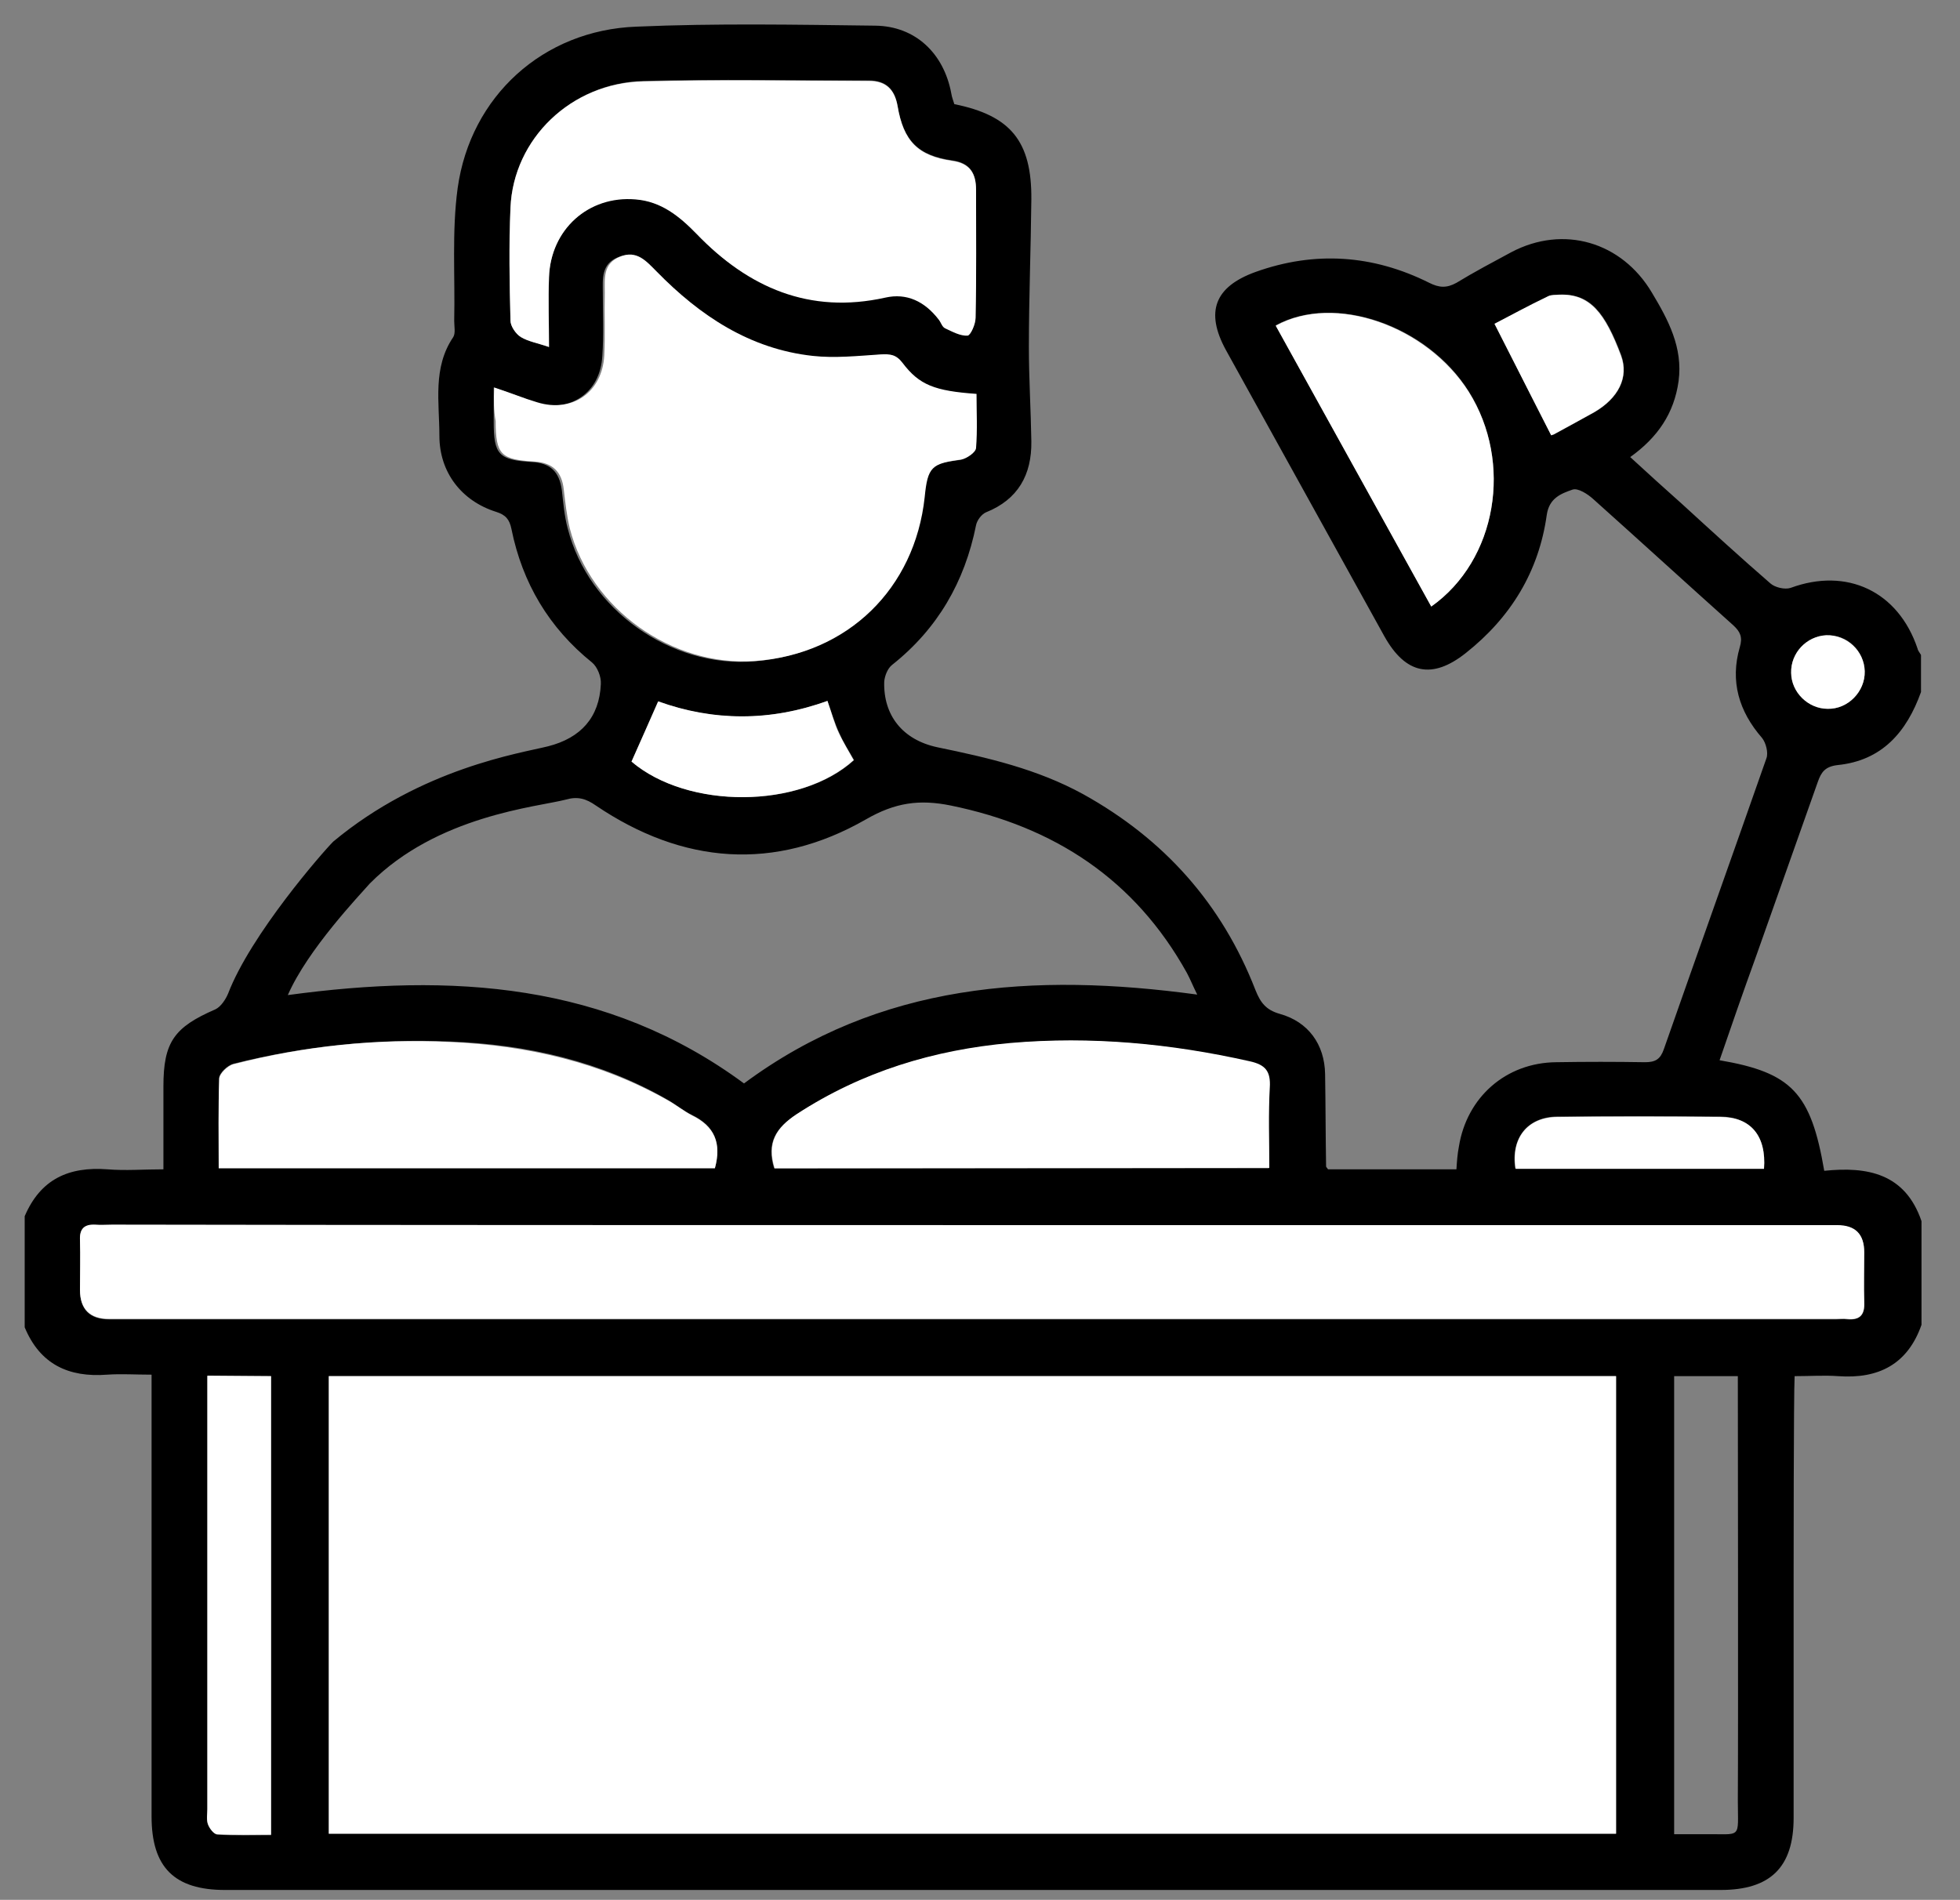
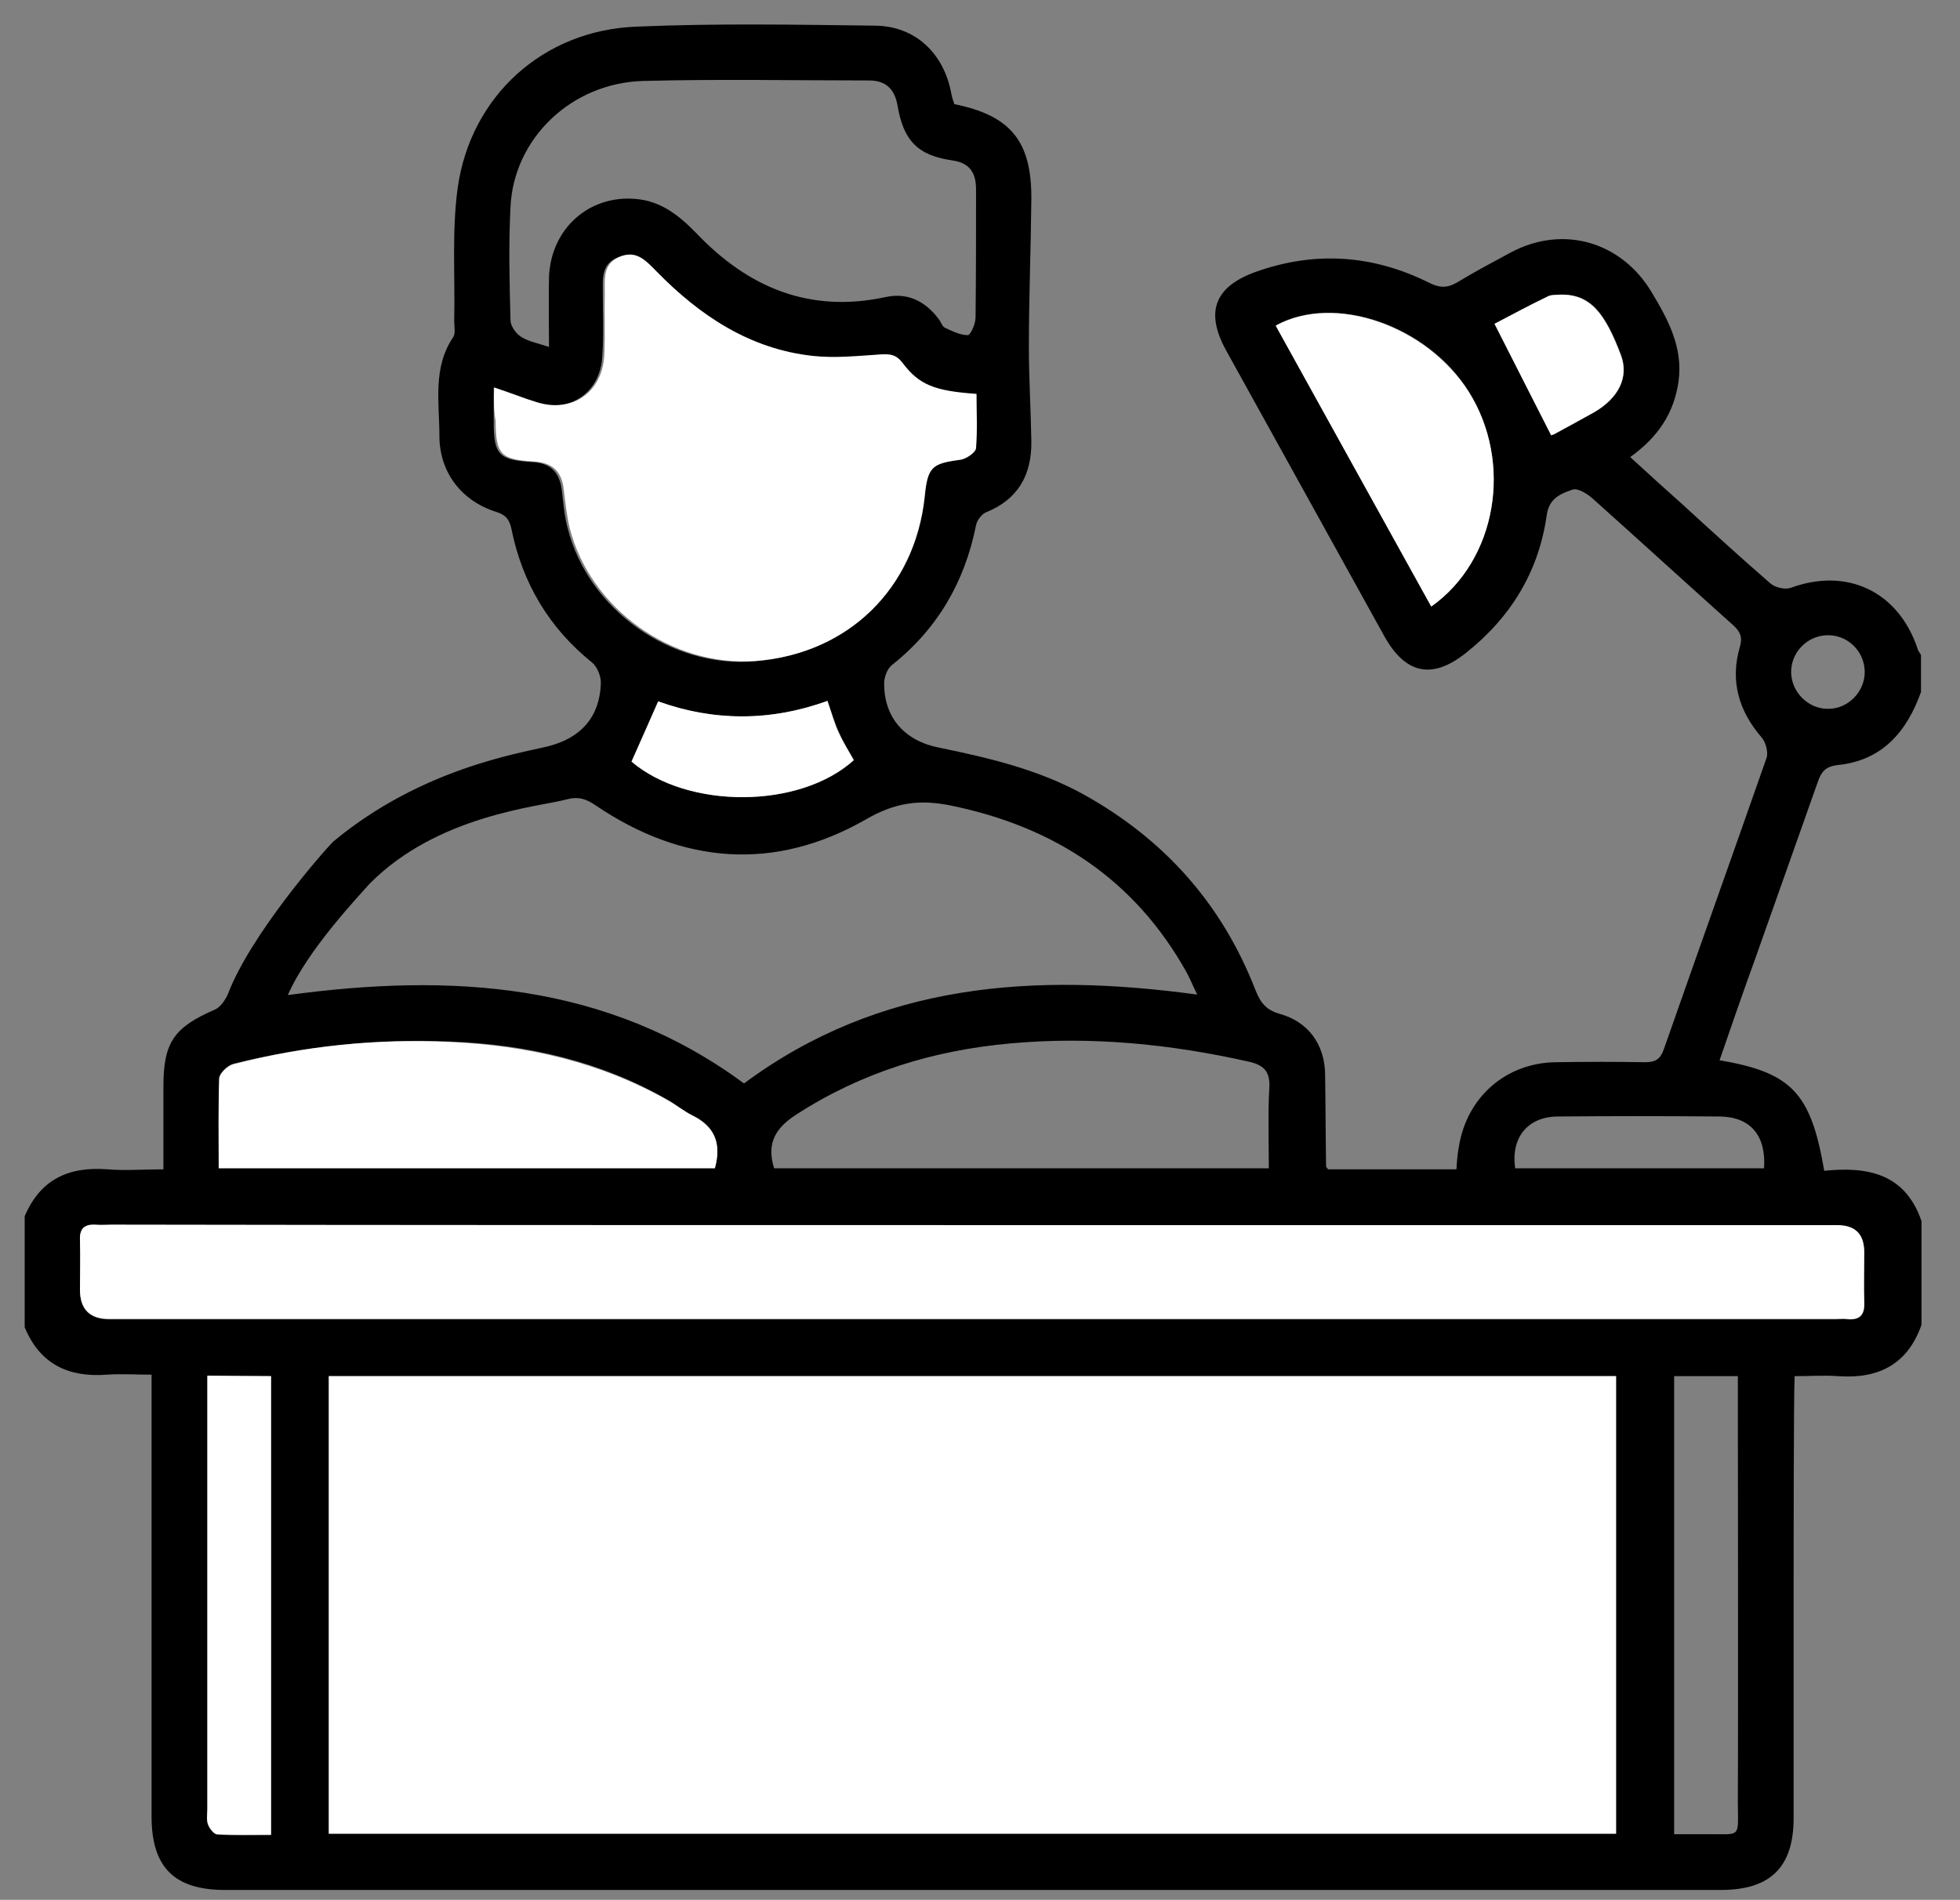
<svg xmlns="http://www.w3.org/2000/svg" version="1.1" id="Layer_1" x="0px" y="0px" viewBox="0 0 397 384.9" style="enable-background:new 0 0 397 384.9;" xml:space="preserve">
  <rect x="0" y="0" width="397" height="384.9" fill="#808080" stroke="none" />
  <style type="text/css">
	.st0{fill:#FFFFFF;}
</style>
  <path d="M363.3,319.2c0,16.4,0,32.7,0,49.1c0,10-4.7,14.6-14.8,14.6c-101,0-201.9,0-302.9,0c-10.3,0-14.9-4.6-14.9-14.9  c0-28.2,0-56.5,0-84.7c0-1.5,0-2.9,0-4.8c-3.3,0-6.1-0.2-9,0c-7.8,0.6-13.6-2.1-16.7-9.6v-22.5c3.2-7.5,8.9-10.1,16.8-9.5  c3.6,0.3,7.2,0,11.3,0c0-5.8,0-11.3,0-16.8c0-9,2.2-12,10.5-15.6c1.1-0.5,2.1-2,2.6-3.2c4.6-12,19.2-28.7,21.3-30.8  c17.9-14.9,37.9-17.9,43.5-19.3c6.7-1.7,10.4-5.9,10.7-12.6c0.1-1.5-0.7-3.5-1.8-4.4c-8.7-7-14.1-16.1-16.3-27  c-0.4-2-1.2-2.9-3.1-3.5c-7-2.2-11.5-8-11.5-15.4c0-6.8-1.4-13.8,2.8-20c0.5-0.8,0.2-2.2,0.2-3.3c0.2-9-0.5-18.1,0.7-26.9  C95.3,19.5,110,6.1,128.9,5.4C145,4.7,161.2,5,177.3,5.2c8.1,0.1,13.9,5.6,15.4,13.8c0.1,0.7,0.4,1.4,0.6,2.1  c11.4,2.3,15.7,7.5,15.6,19.3c-0.1,10-0.5,20-0.5,29.9c0,6.4,0.4,12.7,0.5,19.1c0.1,6.8-2.7,11.8-9.2,14.4c-0.9,0.4-1.8,1.6-2,2.6  c-2.3,11.5-7.8,21-17,28.3c-0.9,0.7-1.5,2.2-1.6,3.4c-0.2,6.8,3.7,11.8,10.8,13.3c10.2,2.1,20.2,4.4,29.5,9.5  c16.4,9.1,28.1,22.2,34.9,39.7c1,2.5,2.1,4,4.9,4.8c5.8,1.6,9.1,6.2,9.2,12.2c0.1,6.2,0.1,12.5,0.2,18.7c0,0.1,0.1,0.2,0.4,0.6H295  c0.1-1.5,0.2-3.1,0.5-4.6c1.6-10,9.5-17,19.7-17.1c6-0.1,12-0.1,18,0c2.1,0,3.1-0.6,3.8-2.6c6.9-19.7,13.9-39.3,20.8-59  c0.4-1.1-0.1-3.1-0.9-4.1c-4.7-5.4-6.5-11.5-4.5-18.4c0.6-2,0.1-3.1-1.3-4.4c-9.5-8.5-18.9-17.1-28.4-25.6c-1.1-1-3.1-2.3-4.2-1.9  c-2.3,0.8-4.7,1.7-5.2,5.1c-1.6,11.5-7.3,20.8-16.4,28c-6.8,5.4-12.2,4.3-16.5-3.4c-10.7-19.3-21.4-38.7-32.1-58  c-4.2-7.7-2.3-12.8,6-15.8c12-4.3,23.8-3.5,35.2,2.2c2,1,3.5,1.1,5.5,0c3.6-2.2,7.4-4.2,11.1-6.2c10.6-5.6,22.4-2.1,28.5,8.2  c3.3,5.5,6.3,11.1,5.4,17.9c-0.9,6.5-4.2,11.4-9.8,15.4c3.6,3.3,7.1,6.5,10.6,9.6c5.9,5.4,11.8,10.8,17.8,16  c0.9,0.8,2.9,1.3,4.1,0.9c11.4-4.2,21.8,0.7,25.7,12.3c0.1,0.5,0.5,0.9,0.7,1.3v7.5c-2.9,8.1-7.9,13.9-16.9,14.8  c-2.5,0.3-3.3,1.4-4,3.4c-4.2,11.9-8.4,23.7-12.6,35.6c-2.5,6.9-4.9,13.8-7.3,20.8c14.6,2.5,18.5,6.6,21.2,22.4  c8.7-0.9,16.4,0.5,19.7,10.2v21c-2.8,8-8.7,11-16.9,10.4c-2.8-0.2-5.7,0-8.8,0C363.3,282.4,363.3,318,363.3,319.2L363.3,319.2z   M352,278.8h-12.9v92.8c2.1,0,4,0,5.9,0c8-0.1,7,1.2,7-6.9C352.1,350.2,352,282.3,352,278.8L352,278.8z M74.9,179  c-2.1,2.4-12.6,13.4-16.6,22.6c33.1-4.5,64.6-2.6,92.4,17.9c27.5-20.4,58.7-22.5,91.8-18c-0.9-1.8-1.4-3.1-2.1-4.4  c-10.5-18.9-26.8-29.6-47.8-33.9c-6.4-1.3-11.3-0.6-17.2,2.8c-18.5,10.6-37.1,9.1-54.7-2.8c-2-1.4-3.7-1.9-6.1-1.2  C108.8,163.5,88.6,165.2,74.9,179L74.9,179z M327.4,371.5v-92.7H66.6v92.7H327.4z M197.4,248.2c-58.2,0-116.5,0-174.7,0  c-1.1,0-2.2,0-3.4,0c-2.2-0.1-3.2,0.7-3.1,3.1c0.1,3.4,0,6.8,0,10.1c0,3.9,2,5.9,5.9,5.9c116.6,0,233.2,0,349.8,0  c0.8,0,1.5-0.1,2.2,0c2.5,0.2,3.7-0.8,3.5-3.4c-0.1-3.4,0-6.8,0-10.1c0-3.7-1.8-5.5-5.5-5.5C313.9,248.2,255.7,248.2,197.4,248.2  L197.4,248.2z M100,78.5c0,2.7,0,4.8,0,6.9c0,6.7,1,7.8,7.7,8.2c3.8,0.2,5.6,2,6.1,5.7c0.3,2.6,0.5,5.2,1.2,7.8  c4.2,16.4,20.8,28.2,37.7,26.9c18.7-1.5,32.2-14.6,34.2-33.2c0.7-6.2,1.4-6.8,7.4-7.6c1.1-0.1,3-1.4,3-2.3c0.4-3.7,0.1-7.4,0.1-11  c-8.5-0.6-11.6-1.7-15-6.3c-1.3-1.7-2.4-1.8-4.4-1.7c-4.6,0.4-9.2,0.8-13.8,0.3c-12.8-1.4-22.9-8.1-31.6-17.1c-2-2.1-4-4.4-7.4-3  c-3.5,1.4-3.1,4.5-3.1,7.3c0,4.2,0.2,8.5-0.1,12.7c-0.4,7.5-6.5,11.6-13.6,9.5C106.1,80.6,103.4,79.6,100,78.5L100,78.5z   M111.2,70.3c0-5-0.1-9.6,0-14.2c0.4-9.7,8-16.6,17.5-15.8c5.2,0.4,8.9,3.4,12.4,7c10.4,10.9,22.8,16.2,38.2,12.9  c4.5-1,8.1,0.8,10.8,4.4c0.5,0.6,0.7,1.5,1.3,1.8c1.5,0.7,3.1,1.5,4.6,1.5c0.6,0,1.6-2.3,1.6-3.6c0.1-8.6,0.1-17.2,0.1-25.9  c0-3.3-1.2-5.4-4.8-5.9c-7-1-9.9-4-11.1-11.1c-0.6-3.4-2.4-5.1-5.8-5.1c-15.2,0-30.5-0.3-45.7,0.1c-14.6,0.4-26.3,11.7-26.9,25.6  c-0.4,7.6-0.2,15.2,0,22.9c0,1.1,1.1,2.7,2.1,3.3C107,69.2,108.9,69.5,111.2,70.3L111.2,70.3z M44.3,236.6h100.5  c1.4-5.1-0.1-8.5-4.6-10.7c-1.7-0.8-3.1-2-4.8-3c-13.7-7.9-28.6-11.3-44.3-11.9c-14.8-0.6-29.4,0.9-43.8,4.5  c-1.2,0.3-2.9,1.9-2.9,2.9C44.2,224.5,44.3,230.4,44.3,236.6L44.3,236.6z M156.8,236.7h100.2c0-5.6-0.2-11,0.1-16.3  c0.2-3.2-1-4.6-4.1-5.3c-16-3.6-32.1-5.2-48.4-3.7c-15.5,1.4-30,5.8-43.3,14.4C157.1,228.5,155.2,231.6,156.8,236.7L156.8,236.7z   M289.9,122.8c13.3-9.3,16.6-29.1,7.6-43.5c-8.4-13.4-27.1-19.9-39.1-13.4C268.9,84.9,279.4,103.9,289.9,122.8L289.9,122.8z   M54.9,278.8H42v4.6c0,27.7,0,55.5,0,83.2c0,1-0.2,2.1,0.1,3c0.3,0.8,1.2,2,1.9,2.1c3.6,0.2,7.2,0.1,10.9,0.1V278.8L54.9,278.8z   M167.6,142c-11.6,4.2-23.1,4.2-34.2,0.1c-1.9,4.3-3.7,8.2-5.4,12.2c11.4,9.7,34.1,9.6,45-0.3c-1-1.8-2.2-3.6-3-5.5  C169.1,146.6,168.5,144.5,167.6,142L167.6,142z M357.3,236.8c0.5-6.7-2.7-10.5-8.9-10.6c-11-0.1-22-0.1-33,0  c-6,0.1-9.4,4.3-8.5,10.5H357.3L357.3,236.8z M314.2,88.2c-0.1,0,0.2,0,0.6-0.2c2.7-1.5,5.5-3,8.2-4.5c4.8-2.8,7-7,5.4-11.5  c-3.2-8.5-6.2-12.6-12.5-12.3c-0.7,0-1.6,0-2.2,0.3c-3.9,2-7.8,4-10.9,5.6C306.7,73.4,310.3,80.6,314.2,88.2L314.2,88.2z M377.7,136  c-0.1-4.2-3.6-7.5-7.8-7.3c-4,0.2-7.2,3.6-7.1,7.6c0.1,4,3.5,7.3,7.4,7.3C374.3,143.7,377.8,140.1,377.7,136z" />
  <path class="st0" d="M327.4,371.5H66.6v-92.7h260.7V371.5z" />
  <path class="st0" d="M197.4,248.2c58.2,0,116.5,0,174.7,0c3.7,0,5.5,1.8,5.5,5.5c0,3.4-0.1,6.8,0,10.1c0.1,2.7-1,3.7-3.5,3.4  c-0.7-0.1-1.5,0-2.2,0c-116.6,0-233.2,0-349.8,0c-3.9,0-5.9-2-5.9-5.9c0-3.4,0.1-6.8,0-10.1c-0.1-2.3,0.9-3.2,3.1-3.1  c1.1,0.1,2.2,0,3.4,0C80.9,248.2,139.2,248.2,197.4,248.2L197.4,248.2z" />
  <path class="st0" d="M100.1,78.5c3.3,1.1,6,2.2,8.7,3c7.1,2.2,13.2-2,13.6-9.5c0.2-4.2,0-8.5,0.1-12.7c0-2.9-0.4-5.9,3.1-7.3  c3.4-1.4,5.3,0.9,7.4,3c8.8,9,18.9,15.7,31.6,17.1c4.5,0.5,9.2,0,13.8-0.3c1.9-0.1,3.1,0,4.4,1.7c3.4,4.5,6.5,5.7,15,6.3  c0,3.6,0.2,7.4-0.1,11c-0.1,0.9-1.9,2.1-3,2.3c-6,0.8-6.8,1.5-7.4,7.6c-2,18.6-15.6,31.8-34.2,33.2c-16.9,1.3-33.5-10.5-37.7-26.9  c-0.6-2.5-0.9-5.2-1.2-7.8c-0.4-3.7-2.3-5.5-6.1-5.7c-6.6-0.4-7.7-1.4-7.7-8.2C100,83.2,100,81.1,100.1,78.5L100.1,78.5z" />
-   <path class="st0" d="M111.2,70.3c-2.3-0.8-4.2-1.1-5.7-2c-1-0.6-2.1-2.2-2.1-3.3c-0.2-7.6-0.3-15.2,0-22.9  c0.6-14,12.3-25.3,26.9-25.6c15.2-0.4,30.5-0.1,45.7-0.1c3.4,0,5.2,1.7,5.8,5.1c1.2,7.1,4.1,10.1,11.1,11.1c3.6,0.5,4.8,2.6,4.8,5.9  c0,8.6,0.1,17.2-0.1,25.9c0,1.3-1,3.5-1.6,3.6c-1.5,0.1-3.1-0.8-4.6-1.5c-0.6-0.3-0.8-1.2-1.3-1.8c-2.8-3.6-6.4-5.4-10.8-4.4  c-15.3,3.4-27.7-2-38.2-12.9c-3.5-3.6-7.2-6.6-12.4-7c-9.5-0.8-17.2,6.1-17.5,15.8C111,60.7,111.2,65.3,111.2,70.3L111.2,70.3z" />
  <path class="st0" d="M44.3,236.6c0-6.2-0.1-12.2,0.1-18.1c0.1-1,1.7-2.6,2.9-2.9c14.4-3.7,28.9-5.2,43.8-4.5  c15.7,0.7,30.6,4.1,44.3,11.9c1.6,0.9,3.1,2.1,4.8,3c4.5,2.2,6,5.6,4.6,10.7H44.3L44.3,236.6z" />
-   <path class="st0" d="M156.9,236.7c-1.6-5.2,0.3-8.2,4.5-11c13.2-8.6,27.7-13,43.3-14.4c16.3-1.4,32.4,0.1,48.4,3.7  c3.2,0.7,4.3,2,4.1,5.3c-0.3,5.3-0.1,10.7-0.1,16.3L156.9,236.7L156.9,236.7z" />
  <path class="st0" d="M289.9,122.9c-10.5-19-21-37.9-31.5-56.9c11.9-6.6,30.6,0,39.1,13.4C306.5,93.7,303.2,113.5,289.9,122.9  L289.9,122.9z" />
  <path class="st0" d="M54.9,278.8v92.9c-3.8,0-7.4,0.1-10.9-0.1c-0.7,0-1.6-1.2-1.9-2.1c-0.3-0.9-0.1-2-0.1-3c0-27.7,0-55.5,0-83.2  v-4.6L54.9,278.8L54.9,278.8z" />
  <path class="st0" d="M167.6,142c0.9,2.6,1.4,4.6,2.3,6.5c0.9,1.9,2,3.7,3,5.5c-10.9,9.9-33.6,10-45,0.3c1.8-4,3.5-7.9,5.4-12.2  C144.5,146.1,156,146.2,167.6,142L167.6,142z" />
-   <path class="st0" d="M357.3,236.8H307c-1-6.2,2.4-10.5,8.5-10.5c11-0.1,22-0.1,33,0C354.6,226.3,357.8,230.1,357.3,236.8  L357.3,236.8z" />
  <path class="st0" d="M314.2,88.2c-3.9-7.6-7.5-14.8-11.5-22.6c3.1-1.6,6.9-3.7,10.9-5.6c0.6-0.3,1.5-0.2,2.2-0.3  c6.3-0.2,9.3,3.8,12.5,12.3c1.7,4.5-0.6,8.7-5.4,11.5c-2.7,1.5-5.4,3-8.2,4.5C314.4,88.1,314.1,88.2,314.2,88.2L314.2,88.2z" />
-   <path class="st0" d="M377.7,136c0.1,4.1-3.4,7.7-7.5,7.6c-4,0-7.4-3.4-7.4-7.3c-0.1-4,3.1-7.4,7.1-7.6  C374.1,128.6,377.6,131.9,377.7,136z" />
</svg>